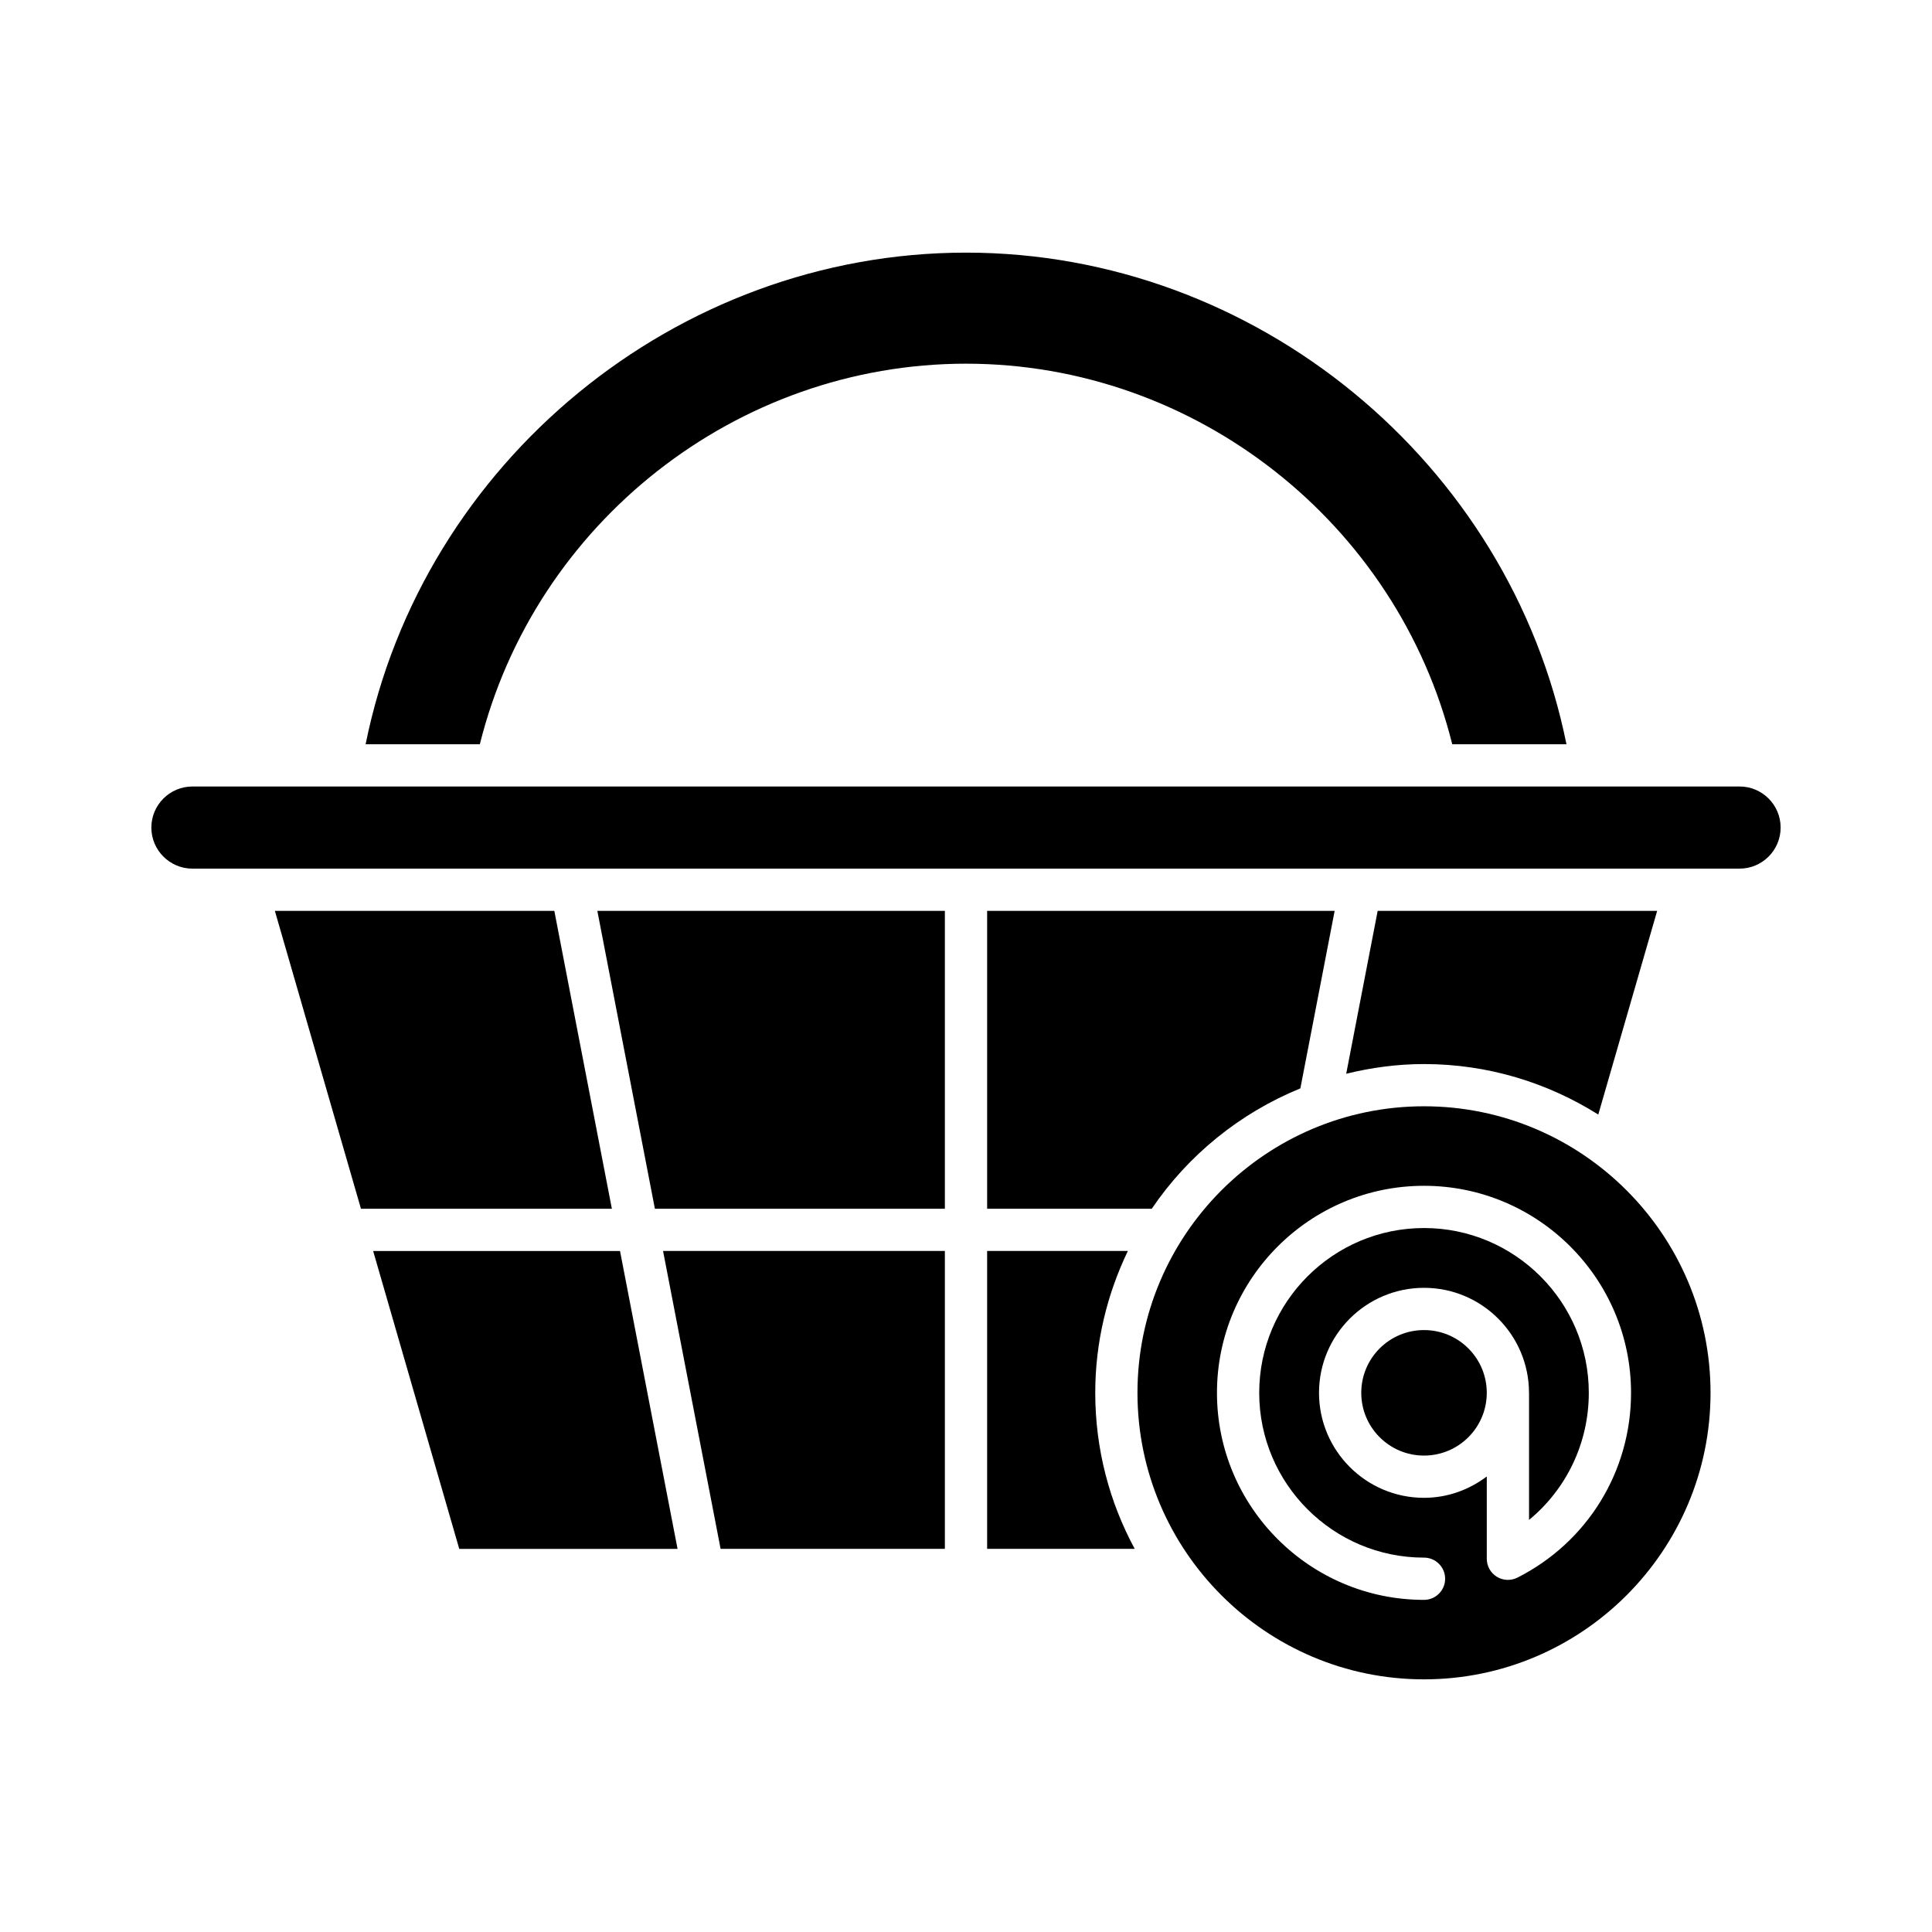
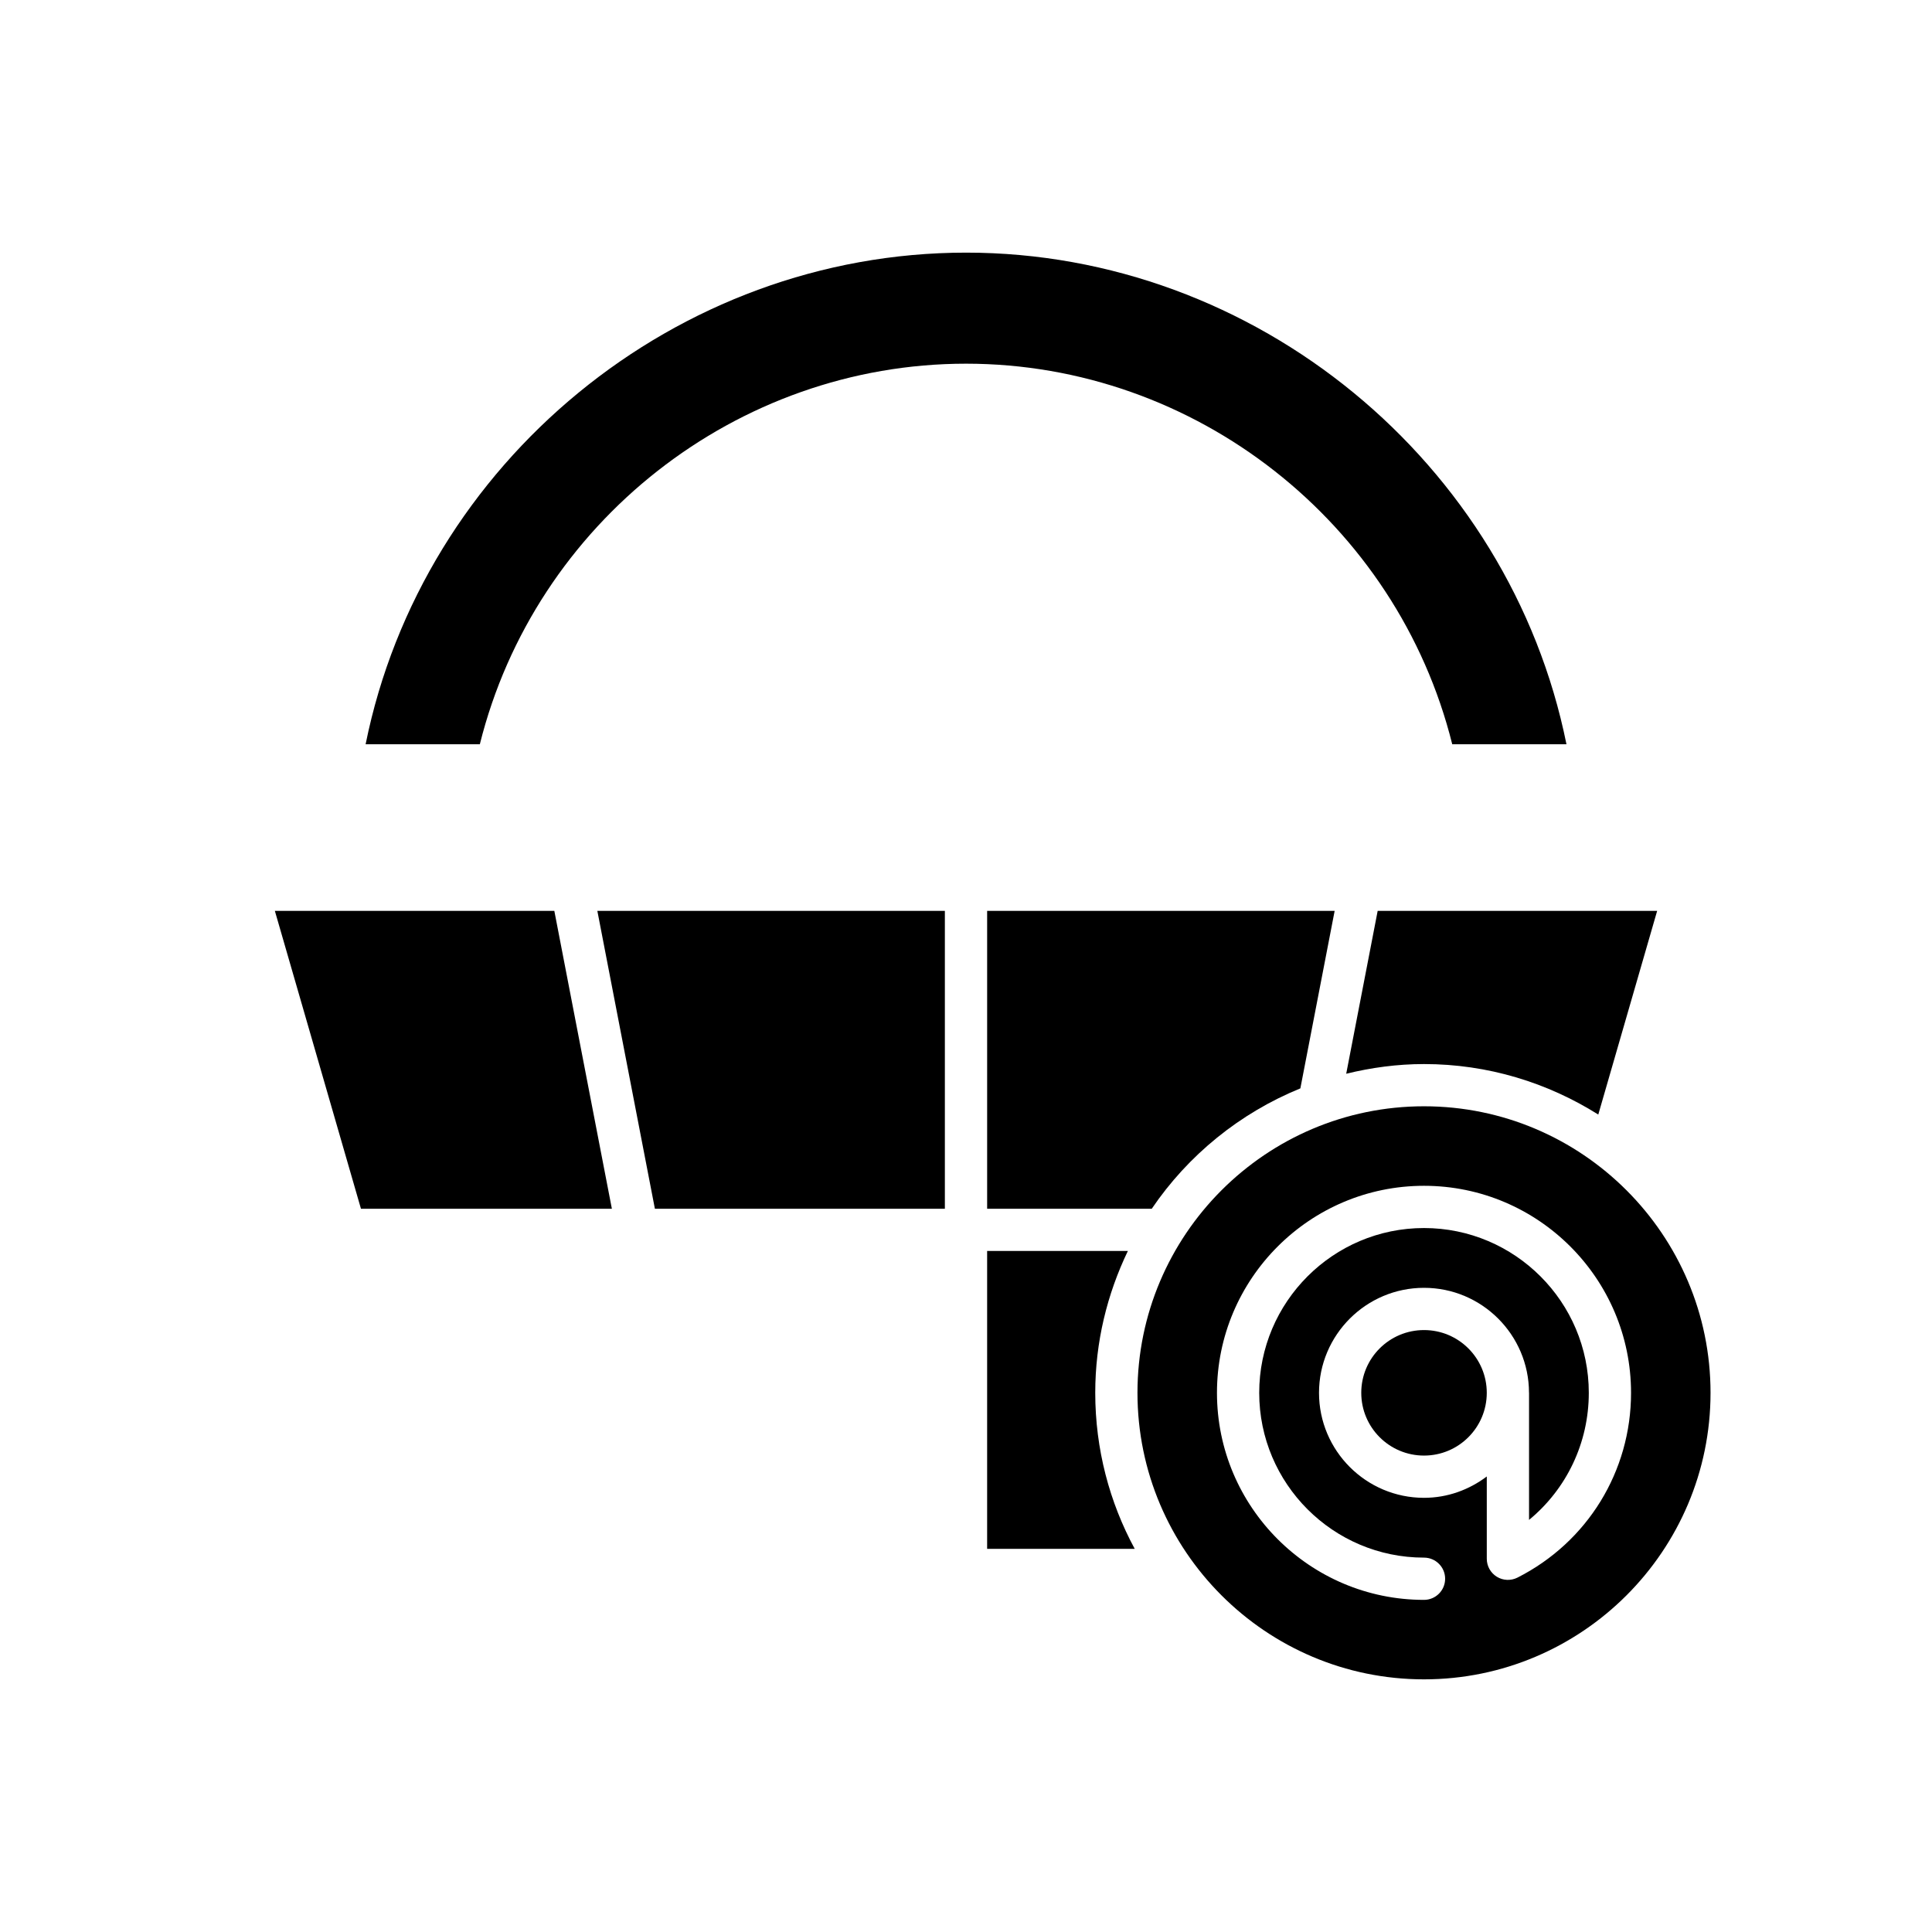
<svg xmlns="http://www.w3.org/2000/svg" fill="#000000" width="800px" height="800px" version="1.1" viewBox="144 144 512 512">
  <g>
    <path d="m400 240.38c60.84 0 114.24 42.172 128.86 100.86h30.27c-15.082-74.723-82.336-130.29-159.12-130.29-76.793 0-144.05 55.566-159.12 130.29h30.27c14.613-58.684 68.012-100.86 128.86-100.86z" />
    <path d="m216.84 385.39 22.816 78.938h66.496l-15.25-78.938z" />
-     <path d="m242.89 475.53 22.816 78.938h57.852l-15.246-78.938z" />
-     <path d="m394.4 554.46v-78.938h-74.684l15.25 78.938z" />
    <path d="m394.4 385.39h-92.098l15.25 78.938h76.848z" />
    <path d="m405.6 554.46h39.113c-6.668-12.312-10.461-26.395-10.461-41.352 0-13.473 3.164-26.188 8.645-37.586h-37.297z" />
    <path d="m488.61 432.43 9.086-47.039h-92.094v78.938h43.625c9.617-14.18 23.32-25.348 39.383-31.898z" />
    <path d="m567.56 439.37 15.602-53.973h-74.066l-8.336 43.156c6.621-1.617 13.504-2.566 20.617-2.566 16.973 0 32.773 4.953 46.184 13.383z" />
-     <path d="m184.11 363.31c0 6.004 4.883 10.887 10.883 10.887h410.01c6 0 10.883-4.883 10.883-10.887 0-6-4.883-10.883-10.883-10.883l-410.01 0.004c-6 0-10.883 4.883-10.883 10.879z" />
    <path d="m597.31 513.11c0-41.871-34.062-75.934-75.934-75.934-41.867 0-75.934 34.066-75.934 75.934 0 41.871 34.062 75.934 75.934 75.934s75.934-34.062 75.934-75.934zm-51.168 48.973c-1.738 0.879-3.809 0.793-5.461-0.223-1.656-1.02-2.668-2.824-2.668-4.769v-21.809c-4.656 3.504-10.375 5.656-16.637 5.656-15.344 0-27.824-12.484-27.824-27.824 0-15.344 12.484-27.828 27.824-27.828 15.328 0 27.793 12.453 27.824 27.773 0 0.02 0.012 0.035 0.012 0.055v33.676c9.945-8.188 15.836-20.414 15.836-33.676 0-24.082-19.59-43.672-43.672-43.672s-43.672 19.59-43.672 43.672c0 24.082 19.59 43.672 43.672 43.672 3.09 0 5.598 2.508 5.598 5.598 0 3.09-2.508 5.598-5.598 5.598-30.254 0-54.867-24.613-54.867-54.867 0-30.254 24.613-54.867 54.867-54.867s54.867 24.613 54.867 54.867c0 20.797-11.535 39.559-30.102 48.969z" />
    <path d="m538.01 513.11c0 9.188-7.445 16.633-16.633 16.633-9.184 0-16.629-7.445-16.629-16.633 0-9.184 7.445-16.629 16.629-16.629 9.188 0 16.633 7.445 16.633 16.629" />
  </g>
</svg>